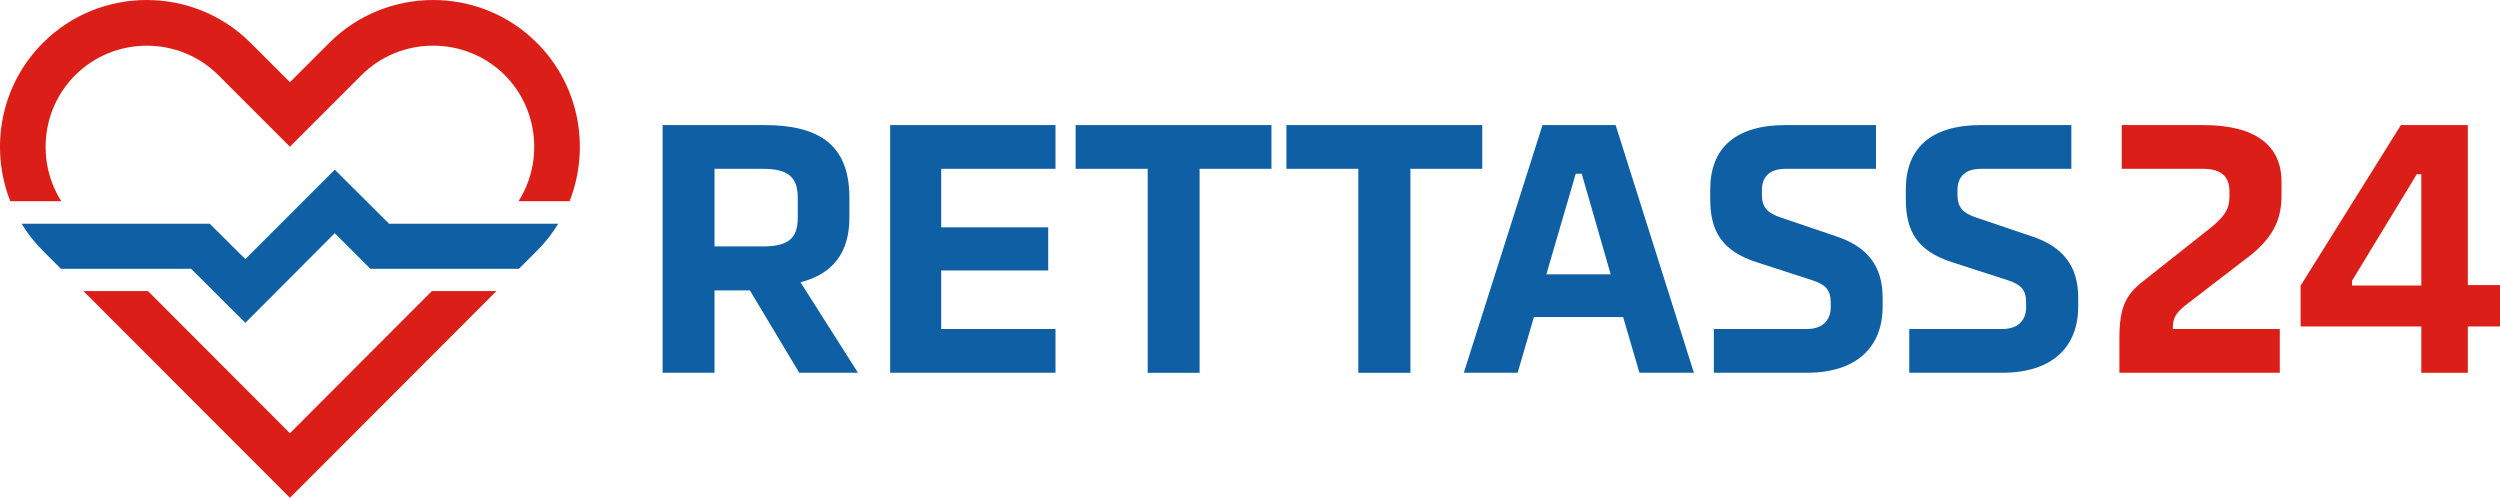
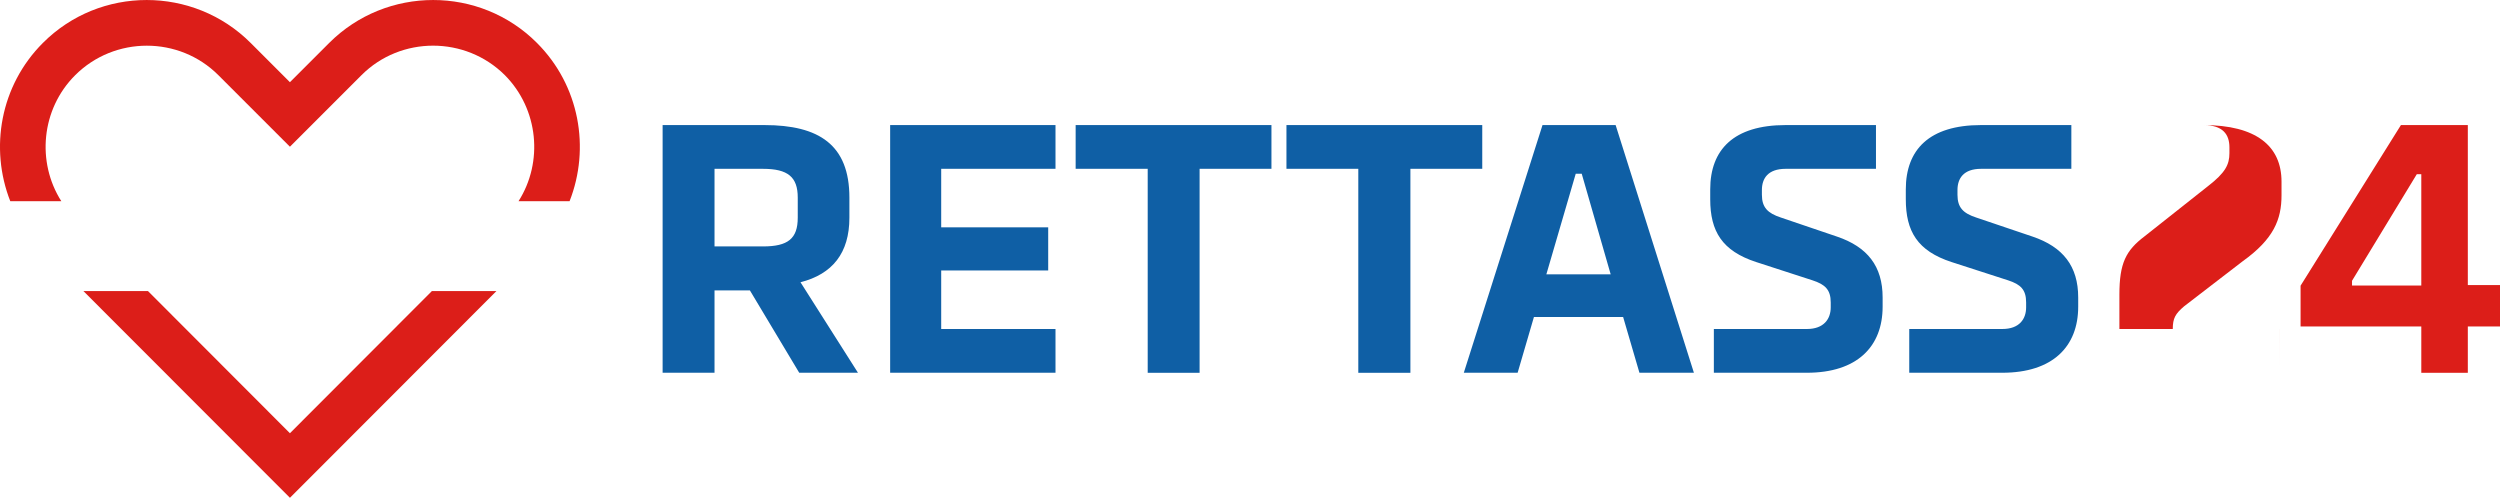
<svg xmlns="http://www.w3.org/2000/svg" id="Ebene_2" viewBox="0 0 1000 199.11">
  <g id="Ebene_1-2" data-name="Ebene_1">
    <g>
      <path d="M285.81,67.53h19.39c9.95,0,13.9,3.26,13.9,11.49v8.06c0,8.41-3.95,11.49-13.9,11.49h-19.39v-31.05ZM285.81,149.1v-32.94h14.15l19.73,32.94h23.5l-22.99-36.2c12.78-3.26,19.56-11.67,19.56-25.82v-8.06c0-21.1-12.18-28.99-33.97-28.99h-40.74v99.07h20.76ZM422.2,149.1v-17.5h-45.72v-23.42h42.8v-17.24h-42.8v-23.42h45.72v-17.5h-66.14v99.07h66.14ZM508.58,50.03h-78.32v17.5h28.82v81.58h20.76v-81.58h28.74v-17.5ZM592.9,50.03h-78.32v17.5h28.74v81.58h20.84v-81.58h28.74v-17.5ZM630.29,69.5h2.4l11.58,40.23h-25.73l11.75-40.23ZM655.77,149.1h21.79l-31.31-99.07h-29.25l-31.48,99.07h21.53l6.52-22.3h35.68l6.52,22.3ZM685.54,149.1h37.23c20.07,0,30.28-10.46,30.28-26.42v-3.69c0-12.52-6.09-20.24-18.27-24.36l-22.47-7.63c-5.23-1.72-7.55-4.03-7.55-9.09v-1.89c0-4.63,2.4-8.49,9.52-8.49h36.11v-17.5h-36.11c-20.84,0-30.19,9.86-30.19,25.73v3.95c0,12.78,4.72,20.67,18.44,25.13l22.47,7.29c4.98,1.63,7.29,3.69,7.29,8.84v1.97c0,4.63-2.74,8.66-9.52,8.66h-37.23v17.5ZM763.68,149.1h37.23c20.16,0,30.37-10.46,30.37-26.42v-3.69c0-12.52-6.09-20.24-18.27-24.36l-22.56-7.63c-5.23-1.72-7.46-4.03-7.46-9.09v-1.89c0-4.63,2.4-8.49,9.44-8.49h36.11v-17.5h-36.11c-20.76,0-30.11,9.86-30.11,25.73v3.95c0,12.78,4.63,20.67,18.36,25.13l22.56,7.29c4.98,1.63,7.21,3.69,7.21,8.84v1.97c0,4.63-2.66,8.66-9.52,8.66h-37.23v17.5Z" fill="#0f5fa5" />
-       <path d="M911.91,149.1v-17.5h-42.8c0-4.29,1.03-6.09,4.55-9.09l23.42-18.01c12.44-8.92,15.53-16.73,15.53-26.42v-5.4c0-14.33-10.21-22.65-31.31-22.65h-32.6v17.5h32.6c7.81,0,10.47,3.69,10.47,8.92v2.32c0,4.55-1.63,7.81-8.49,13.12l-25.48,20.16c-7.46,5.66-10.04,10.72-10.04,23.33v13.72h64.16ZM960.37,50.03l-40.14,64.25v16.3h48.29v18.53h18.61v-18.53h12.87v-16.56h-12.87v-63.99h-26.76ZM940.81,112.31l25.91-42.63h1.8v44.52h-27.71v-1.89Z" fill="#dc1e19" />
-       <path d="M83.89,89.49l14.24,14.15,35.77-35.77,21.7,21.62h67.68c-2.32,3.86-5.15,7.46-8.49,10.81l-7.21,7.21h-59.44l-14.24-14.24-35.77,35.86-21.7-21.62H24.36l-7.21-7.21c-3.35-3.35-6.18-6.95-8.49-10.81h75.23Z" fill="#0f5fa5" fill-rule="evenodd" />
+       <path d="M911.91,149.1v-17.5h-42.8c0-4.29,1.03-6.09,4.55-9.09l23.42-18.01c12.44-8.92,15.53-16.73,15.53-26.42v-5.4c0-14.33-10.21-22.65-31.31-22.65h-32.6h32.6c7.81,0,10.47,3.69,10.47,8.92v2.32c0,4.55-1.63,7.81-8.49,13.12l-25.48,20.16c-7.46,5.66-10.04,10.72-10.04,23.33v13.72h64.16ZM960.37,50.03l-40.14,64.25v16.3h48.29v18.53h18.61v-18.53h12.87v-16.56h-12.87v-63.99h-26.76ZM940.81,112.31l25.91-42.63h1.8v44.52h-27.71v-1.89Z" fill="#dc1e19" />
      <path d="M115.97,199.11L33.36,116.42h25.82l56.79,56.87,56.79-56.87h25.82l-82.6,82.69ZM4.11,80.48C-4.21,59.29.08,34.25,17.15,17.18h0c22.82-22.9,60.22-22.9,83.12,0l15.7,15.7,15.7-15.7c22.9-22.9,60.3-22.9,83.12,0h0c17.07,17.07,21.36,42.12,13.04,63.3h-20.42c9.95-15.61,8.06-36.8-5.49-50.44-15.78-15.7-41.6-15.7-57.3,0l-28.65,28.65-28.65-28.65c-15.7-15.7-41.52-15.7-57.3.09-13.55,13.55-15.44,34.74-5.49,50.35H4.11Z" fill="#dc1e19" fill-rule="evenodd" />
    </g>
  </g>
</svg>